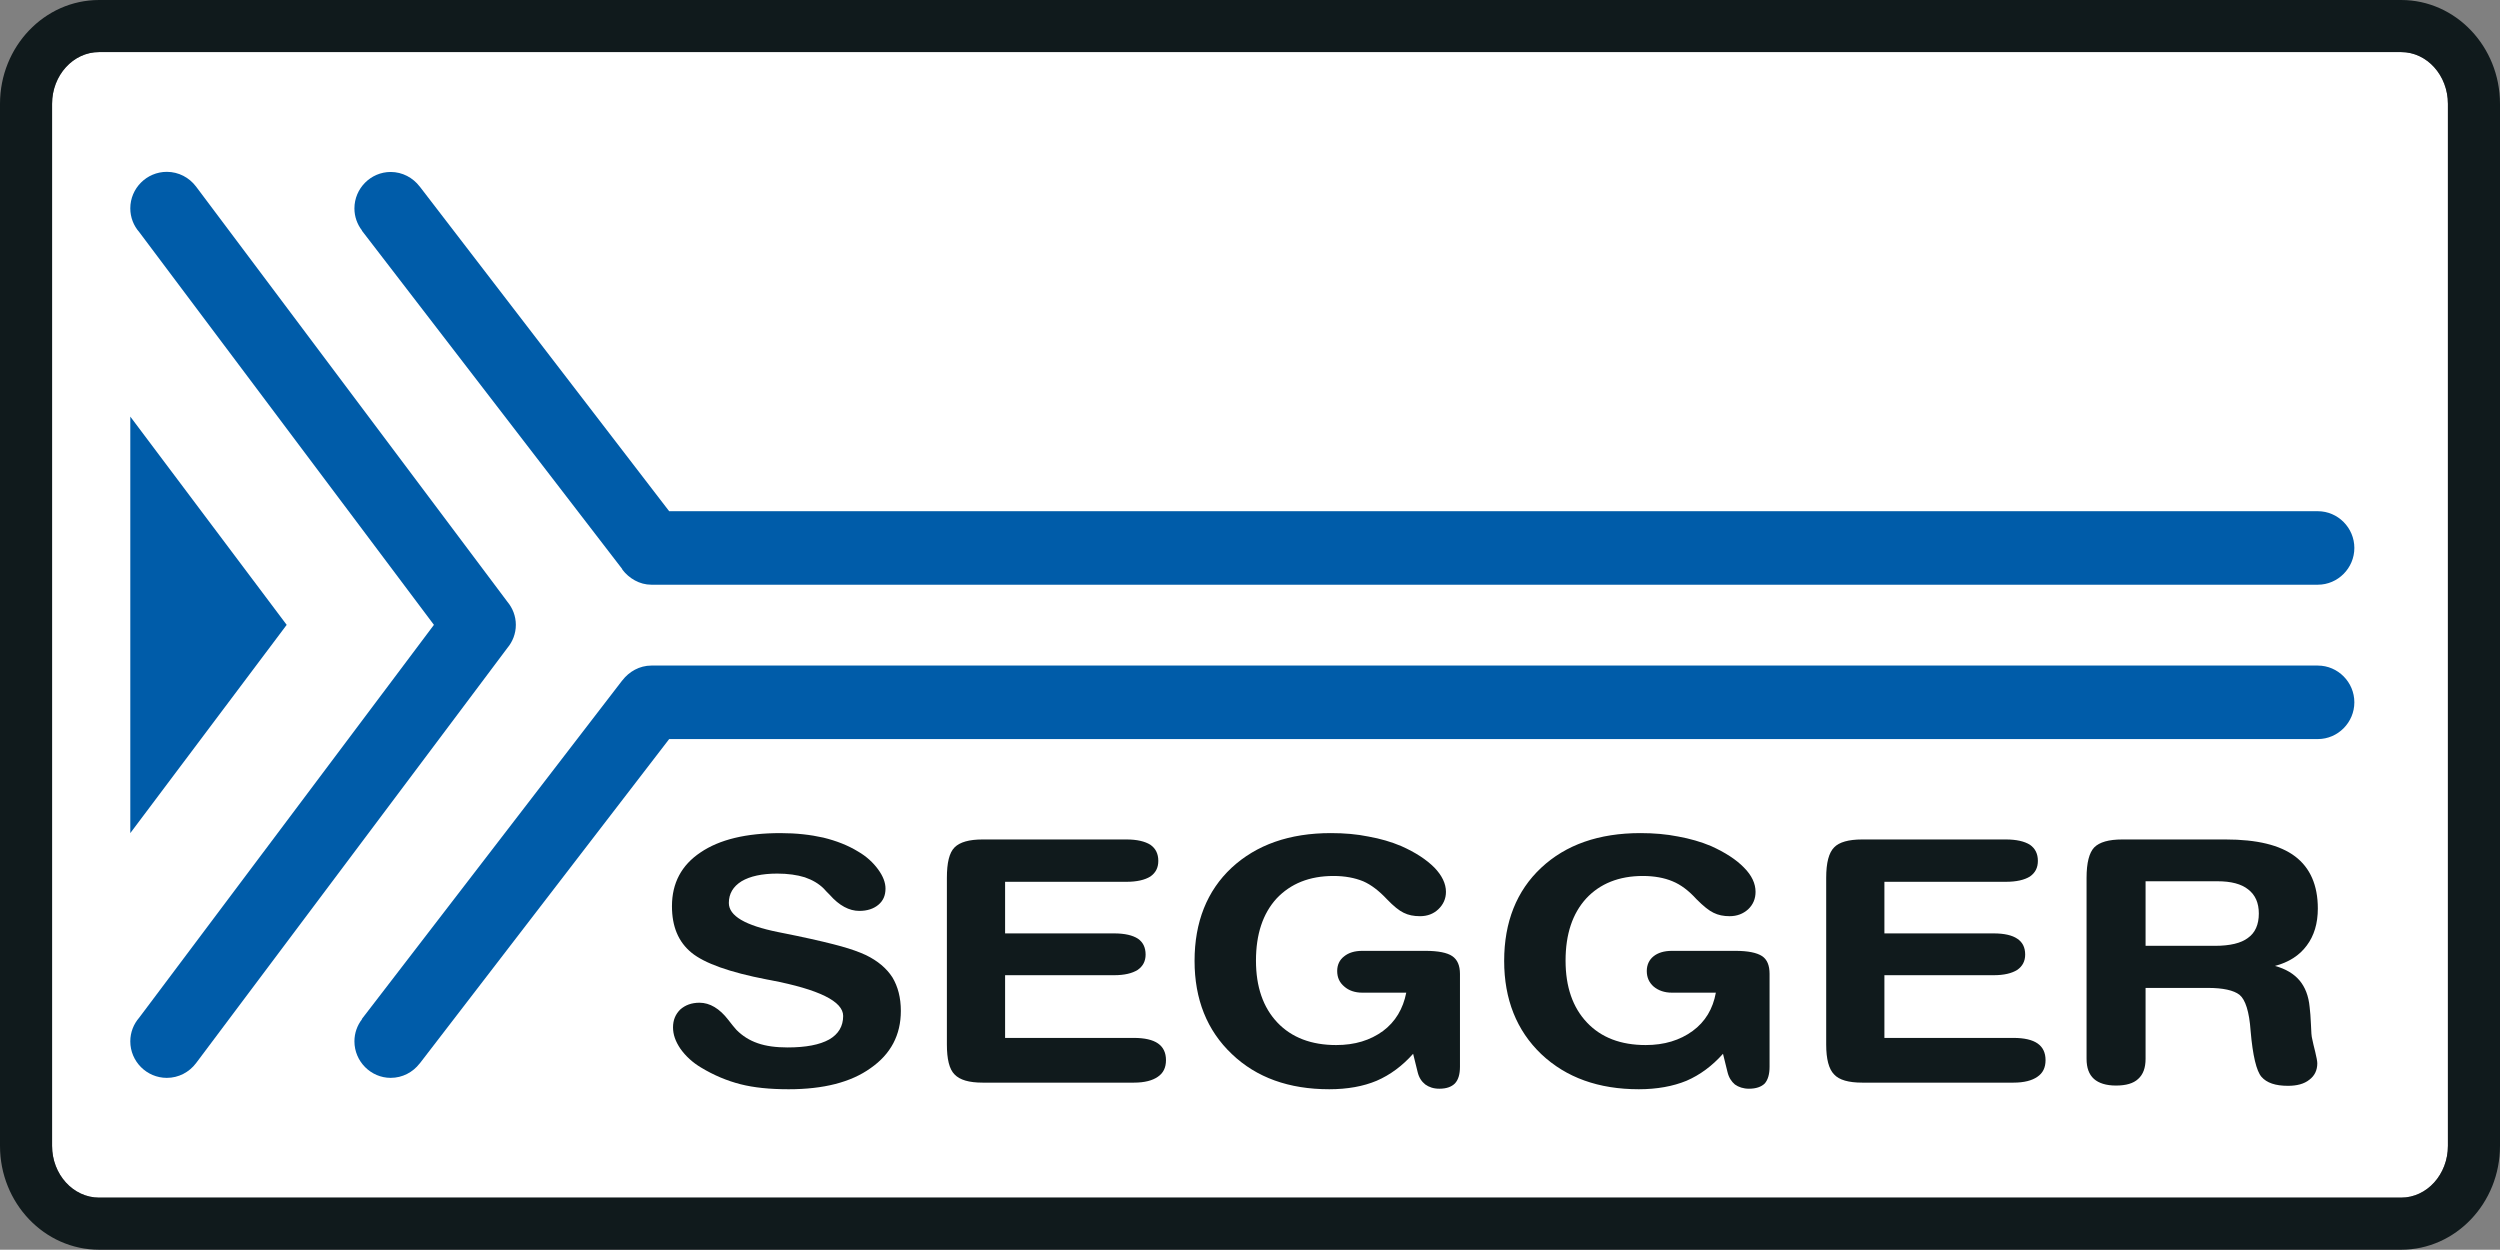
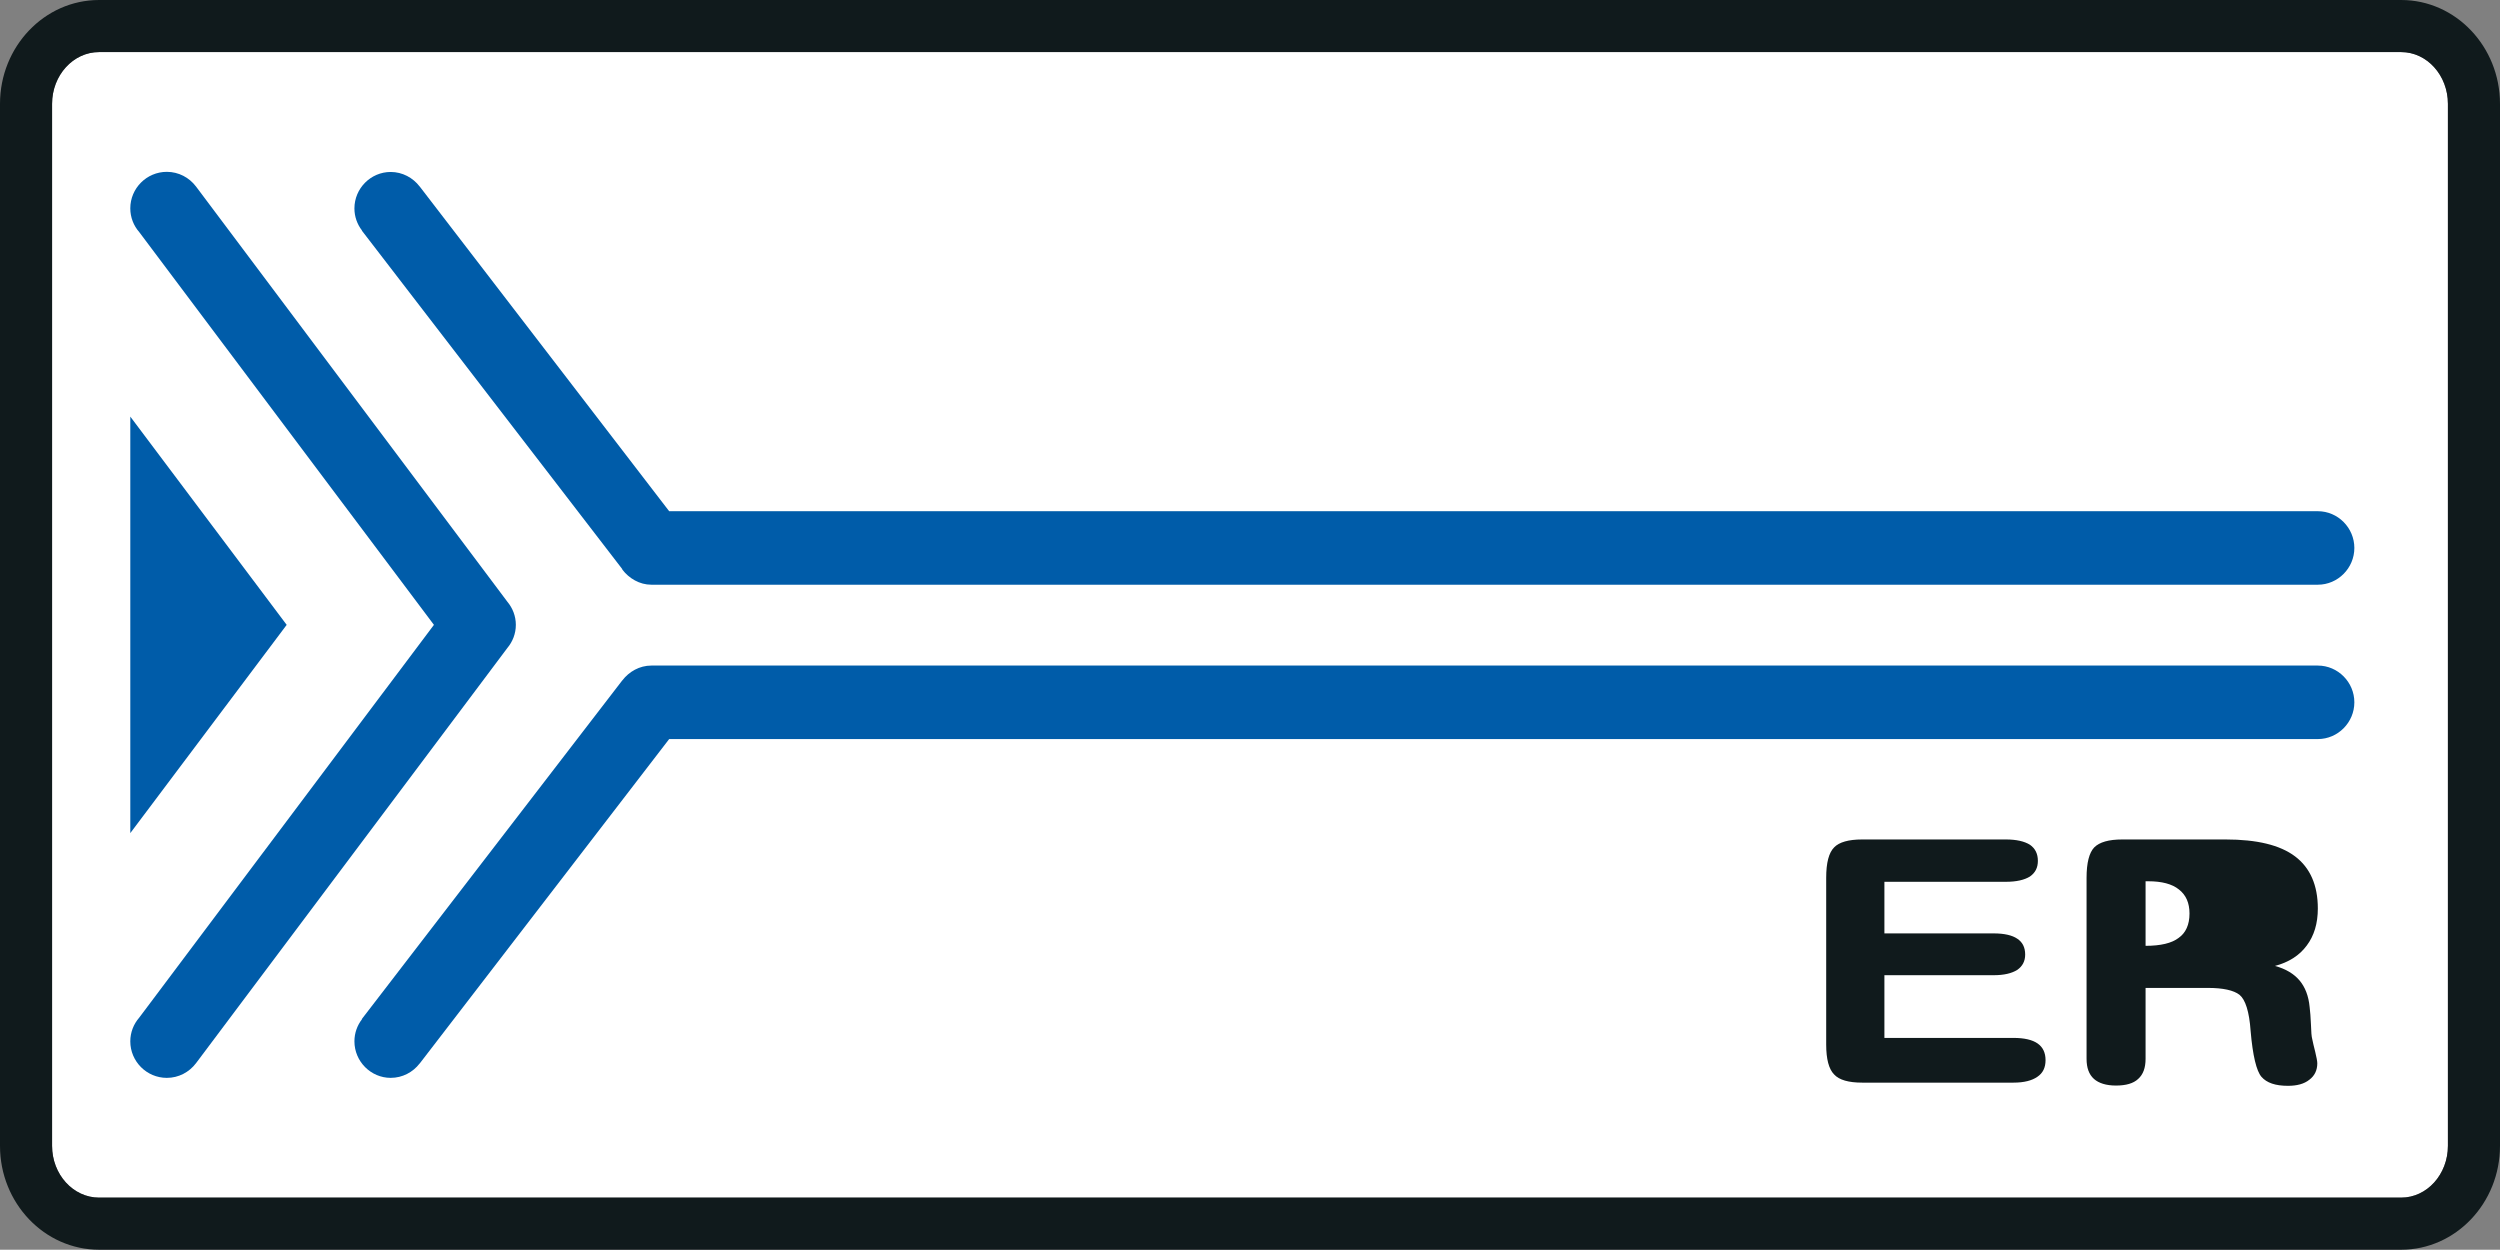
<svg xmlns="http://www.w3.org/2000/svg" viewBox="0 0 680.245 340.046">
  <rect x="0" y="0" width="680.245" height="340.046" fill="#808080" stroke="none" />
  <path fill="#fff" d="m26.958 14.173c-7.05 0-12.786 6.317-12.786 14.082v283.535c0 7.765 5.736 14.082 12.786 14.082h626.399c7.01 0 12.713-6.317 12.713-14.082v-283.535c0-7.765-5.703-14.082-12.713-14.082z" />
  <path fill="#101a1c" d="m653.358 340.046h-626.4c-14.865 0-26.958-12.676-26.958-28.256v-283.535c0-15.58 12.093-28.255 26.958-28.255h626.399c14.825 0 26.887 12.675 26.887 28.255v283.535c.001 15.58-12.061 28.256-26.886 28.256zm-626.4-325.873c-7.05 0-12.786 6.317-12.786 14.082v283.535c0 7.765 5.736 14.082 12.786 14.082h626.399c7.01 0 12.713-6.317 12.713-14.082v-283.535c0-7.765-5.703-14.082-12.713-14.082z" />
  <path fill="#005ca9" d="m35.455 113.358 42.551 56.664-42.551 56.665z" />
  <path fill="#005ca9" d="m98.455 62.743 70.848 92.088.037.161c1.819 2.375 4.673 4.107 7.883 4.107h453.456c5.473 0 9.936-4.528 9.936-10s-4.463-10-9.936-10h-448.6l-67.857-88.326-.038-.034c-1.818-2.374-4.673-3.948-7.882-3.948-5.4 0-9.864 4.448-9.864 9.92 0 2.271.777 4.342 2.063 6.004z" />
  <path fill="#005ca9" d="m138.057 176.308c1.436-1.714 2.302-3.908 2.302-6.285s-.867-4.571-2.302-6.285l-84.747-113.019-.003.002c-1.817-2.399-4.687-3.962-7.917-3.962-5.472 0-9.936 4.464-9.936 9.936 0 2.475.919 4.723 2.426 6.45l80.192 106.878-80.195 106.881c-1.505 1.726-2.423 3.973-2.423 6.446 0 5.472 4.464 9.937 9.936 9.937 3.23 0 6.101-1.562 7.917-3.963l.003.002z" />
  <path fill="#005ca9" d="m630.678 181.099h-453.456c-3.209 0-6.064 1.656-7.883 4.031l-.037.028-70.848 92.116.047.05c-1.286 1.662-2.063 3.748-2.063 6.02 0 5.472 4.464 9.939 9.864 9.939 3.21 0 6.064-1.541 7.883-3.915l.037-.021 67.857-88.249h448.599c5.473 0 9.936-4.527 9.936-10s-4.463-9.999-9.936-9.999z" />
-   <path fill="#101a1c" d="m240.942 241.807c0 1.872-.648 3.312-1.944 4.392-1.296 1.081-3.024 1.656-5.184 1.656-2.736 0-5.472-1.44-8.064-4.392-.72-.721-1.224-1.225-1.584-1.656-1.368-1.368-3.096-2.376-5.184-3.097-2.088-.647-4.608-1.008-7.488-1.008-4.176 0-7.416.721-9.72 2.088-2.304 1.44-3.456 3.385-3.456 5.905 0 3.527 4.464 6.119 13.392 7.919 2.16.433 3.816.793 4.968 1.008 5.544 1.152 9.648 2.161 12.24 2.88 2.592.721 4.824 1.513 6.696 2.377 3.24 1.584 5.616 3.6 7.2 6.048 1.512 2.52 2.304 5.544 2.304 9.145 0 6.551-2.736 11.735-8.208 15.551-5.4 3.889-12.888 5.761-22.32 5.761-5.112 0-9.432-.432-13.104-1.368s-7.272-2.448-10.728-4.536c-2.304-1.368-4.176-3.096-5.616-5.111-1.368-2.017-2.016-3.889-2.016-5.833 0-1.943.648-3.527 1.944-4.824 1.368-1.223 3.096-1.871 5.256-1.871 2.808 0 5.472 1.584 7.848 4.68.936 1.224 1.656 2.088 2.232 2.736 1.584 1.584 3.456 2.808 5.76 3.6 2.232.792 4.968 1.152 8.136 1.152 4.968 0 8.712-.72 11.304-2.16 2.52-1.439 3.816-3.601 3.816-6.408 0-3.96-6.552-7.2-19.656-9.72-.504-.072-.864-.144-1.152-.217-10.08-1.943-16.92-4.392-20.448-7.271-3.6-2.951-5.328-7.128-5.328-12.672 0-6.265 2.592-11.16 7.776-14.616 5.184-3.528 12.456-5.256 21.744-5.256 4.32 0 8.136.432 11.664 1.224 3.528.864 6.696 2.089 9.504 3.816 2.232 1.296 4.032 2.952 5.4 4.824s2.016 3.597 2.016 5.254z" />
-   <path fill="#101a1c" d="m308.55 282.414c2.88 0 5.112.504 6.552 1.513 1.44 1.008 2.16 2.52 2.16 4.536s-.72 3.528-2.232 4.536c-1.44 1.008-3.6 1.584-6.48 1.584h-41.184c-3.672 0-6.192-.72-7.632-2.232-1.44-1.44-2.088-4.176-2.088-8.136v-45.36c0-4.104.648-6.84 2.088-8.279 1.44-1.44 3.96-2.161 7.632-2.161h39.168c2.808 0 4.968.504 6.48 1.44 1.44 1.009 2.16 2.448 2.16 4.392 0 1.872-.72 3.241-2.16 4.249-1.512.936-3.672 1.439-6.48 1.439h-33.048v14.04h29.664c2.88 0 5.04.504 6.48 1.439 1.368.937 2.088 2.376 2.088 4.32 0 1.8-.72 3.169-2.16 4.176-1.512.937-3.6 1.44-6.408 1.44h-29.664v17.063h35.064z" />
-   <path fill="#101a1c" d="m382.638 270.103h-11.952c-2.016 0-3.672-.576-4.896-1.656-1.296-1.079-1.944-2.447-1.944-4.248 0-1.656.648-3.023 1.872-3.96 1.224-1.008 2.88-1.512 4.968-1.512h17.209c3.455 0 5.903.504 7.271 1.44 1.367.936 2.088 2.52 2.088 4.824v25.271c0 2.017-.432 3.527-1.368 4.536-.937.936-2.304 1.439-4.248 1.439-1.584 0-2.808-.432-3.815-1.151-1.008-.793-1.729-1.872-2.088-3.385l-1.225-4.968c-2.952 3.312-6.264 5.761-9.936 7.345-3.601 1.512-7.92 2.304-12.889 2.304-10.943 0-19.8-3.168-26.496-9.576-6.768-6.408-10.152-14.903-10.152-25.344 0-10.584 3.384-19.08 10.08-25.345 6.768-6.264 15.768-9.432 27-9.432 3.673 0 7.057.288 10.225.936 3.24.576 6.191 1.44 8.928 2.593 3.888 1.728 6.84 3.672 9 5.832 2.088 2.159 3.168 4.392 3.168 6.624 0 1.871-.72 3.455-2.088 4.752-1.296 1.224-2.951 1.871-4.968 1.871-1.729 0-3.168-.287-4.464-.936-1.224-.575-2.736-1.8-4.536-3.672-2.16-2.304-4.32-3.96-6.479-4.896-2.305-.936-4.969-1.439-8.064-1.439-6.552 0-11.664 2.088-15.48 6.12-3.744 4.104-5.615 9.72-5.615 16.92 0 7.128 1.943 12.744 5.832 16.848 3.888 4.104 9.287 6.12 15.983 6.12 5.112 0 9.288-1.296 12.744-3.816 3.384-2.52 5.472-6.047 6.335-10.439z" />
-   <path fill="#101a1c" d="m466.878 270.103h-11.952c-2.016 0-3.672-.576-4.968-1.656-1.224-1.079-1.872-2.447-1.872-4.248 0-1.656.648-3.023 1.8-3.96 1.224-1.008 2.952-1.512 5.04-1.512h17.28c3.456 0 5.832.504 7.272 1.44 1.367.936 2.016 2.52 2.016 4.824v25.271c0 2.017-.433 3.527-1.297 4.536-.936.936-2.375 1.439-4.319 1.439-1.513 0-2.809-.432-3.816-1.151-.936-.793-1.655-1.872-2.016-3.385l-1.224-4.968c-2.952 3.312-6.265 5.761-9.937 7.345-3.672 1.512-8.063 2.304-12.96 2.304-10.943 0-19.8-3.168-26.568-9.576-6.695-6.408-10.079-14.903-10.079-25.344 0-10.584 3.384-19.08 10.079-25.345 6.696-6.264 15.696-9.432 27-9.432 3.601 0 7.057.288 10.296.936 3.169.576 6.192 1.44 8.929 2.593 3.816 1.728 6.84 3.672 8.928 5.832 2.16 2.159 3.168 4.392 3.168 6.624 0 1.871-.648 3.455-2.016 4.752-1.368 1.224-3.024 1.871-5.04 1.871-1.656 0-3.097-.287-4.392-.936-1.225-.575-2.736-1.8-4.608-3.672-2.089-2.304-4.248-3.96-6.553-4.896-2.231-.936-4.967-1.439-8.063-1.439-6.48 0-11.664 2.088-15.408 6.12-3.744 4.104-5.615 9.72-5.615 16.92 0 7.128 1.943 12.744 5.832 16.848 3.887 4.104 9.215 6.12 15.983 6.12 5.04 0 9.288-1.296 12.744-3.816 3.457-2.52 5.544-6.047 6.336-10.439z" />
  <path fill="#101a1c" d="m547.878 282.414c2.88 0 5.112.504 6.552 1.513 1.44 1.008 2.16 2.52 2.16 4.536s-.72 3.528-2.232 4.536c-1.439 1.008-3.6 1.584-6.479 1.584h-41.185c-3.672 0-6.264-.72-7.632-2.232-1.439-1.44-2.159-4.176-2.159-8.136v-45.36c0-4.104.72-6.84 2.159-8.279 1.368-1.44 3.96-2.161 7.632-2.161h39.097c2.88 0 5.04.504 6.552 1.44 1.44 1.009 2.16 2.448 2.16 4.392 0 1.872-.72 3.241-2.16 4.249-1.512.936-3.672 1.439-6.552 1.439h-33.048v14.04h29.736c2.879 0 5.039.504 6.407 1.439 1.44.937 2.16 2.376 2.16 4.32 0 1.8-.72 3.169-2.16 4.176-1.512.937-3.6 1.44-6.407 1.44h-29.736v17.063h35.135z" />
-   <path fill="#101a1c" d="m583.806 239.79v17.568h18.864c4.104 0 7.128-.72 9-2.16 1.943-1.368 2.952-3.6 2.952-6.623 0-2.88-.936-5.041-2.88-6.553-1.872-1.512-4.681-2.232-8.353-2.232zm0 48.313c0 2.448-.648 4.248-2.016 5.473-1.296 1.224-3.312 1.8-6.048 1.8-2.664 0-4.681-.648-5.977-1.8-1.367-1.225-2.016-3.024-2.016-5.473v-49.248c0-4.104.72-6.84 2.088-8.279 1.44-1.44 3.96-2.161 7.632-2.161h28.08c8.567 0 14.832 1.513 18.937 4.608 4.104 3.096 6.191 7.849 6.191 14.184 0 4.032-1.008 7.416-3.024 10.081-2.016 2.735-4.896 4.535-8.64 5.543 2.952.792 5.184 2.161 6.696 3.96 1.512 1.801 2.447 4.177 2.735 7.201.145 1.224.289 2.808.36 4.751.072 2.017.144 3.312.36 4.032.145.792.432 1.944.792 3.385.36 1.512.575 2.592.575 3.167 0 1.872-.719 3.384-2.159 4.464-1.44 1.152-3.384 1.656-5.832 1.656-3.385 0-5.76-.791-7.2-2.447-1.368-1.585-2.376-5.761-2.952-12.457-.36-5.327-1.44-8.567-3.024-9.863-1.583-1.224-4.463-1.872-8.567-1.872h-16.992v19.295z" />
+   <path fill="#101a1c" d="m583.806 239.79v17.568c4.104 0 7.128-.72 9-2.16 1.943-1.368 2.952-3.6 2.952-6.623 0-2.88-.936-5.041-2.88-6.553-1.872-1.512-4.681-2.232-8.353-2.232zm0 48.313c0 2.448-.648 4.248-2.016 5.473-1.296 1.224-3.312 1.8-6.048 1.8-2.664 0-4.681-.648-5.977-1.8-1.367-1.225-2.016-3.024-2.016-5.473v-49.248c0-4.104.72-6.84 2.088-8.279 1.44-1.44 3.96-2.161 7.632-2.161h28.08c8.567 0 14.832 1.513 18.937 4.608 4.104 3.096 6.191 7.849 6.191 14.184 0 4.032-1.008 7.416-3.024 10.081-2.016 2.735-4.896 4.535-8.64 5.543 2.952.792 5.184 2.161 6.696 3.96 1.512 1.801 2.447 4.177 2.735 7.201.145 1.224.289 2.808.36 4.751.072 2.017.144 3.312.36 4.032.145.792.432 1.944.792 3.385.36 1.512.575 2.592.575 3.167 0 1.872-.719 3.384-2.159 4.464-1.44 1.152-3.384 1.656-5.832 1.656-3.385 0-5.76-.791-7.2-2.447-1.368-1.585-2.376-5.761-2.952-12.457-.36-5.327-1.44-8.567-3.024-9.863-1.583-1.224-4.463-1.872-8.567-1.872h-16.992v19.295z" />
</svg>